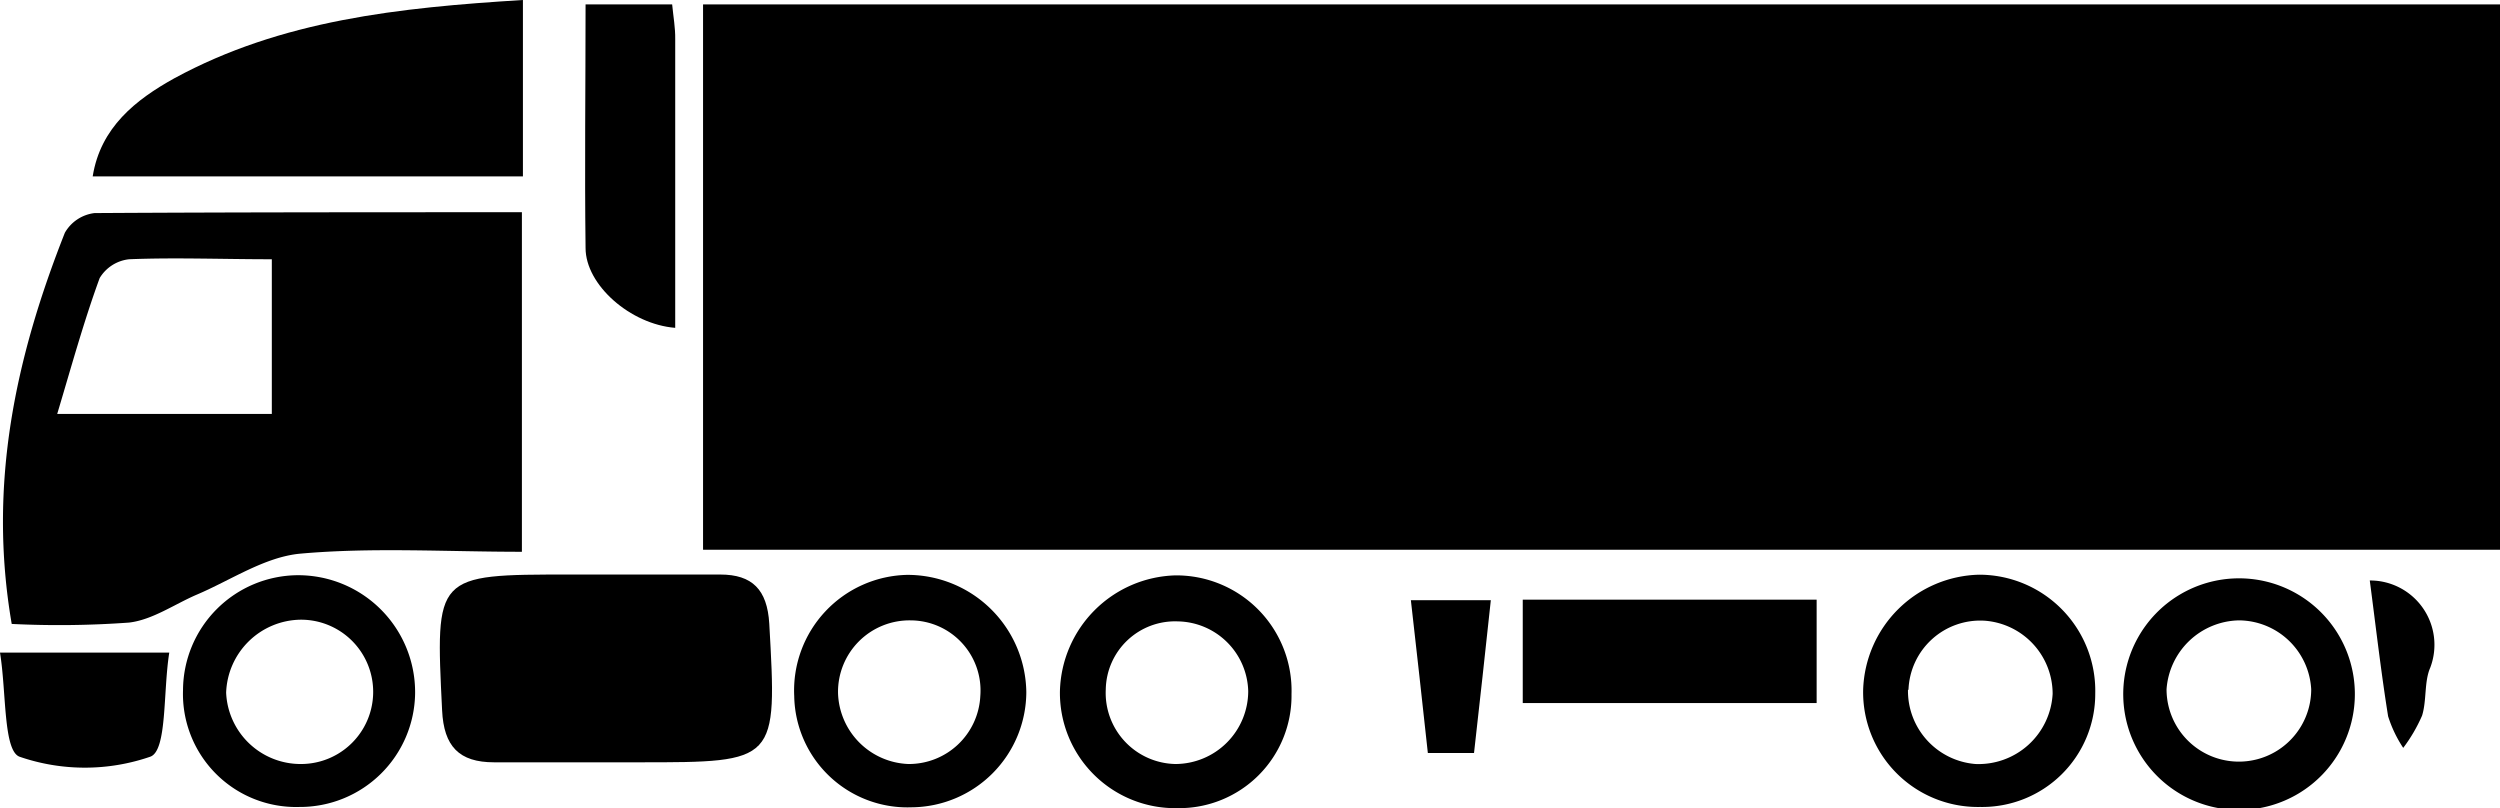
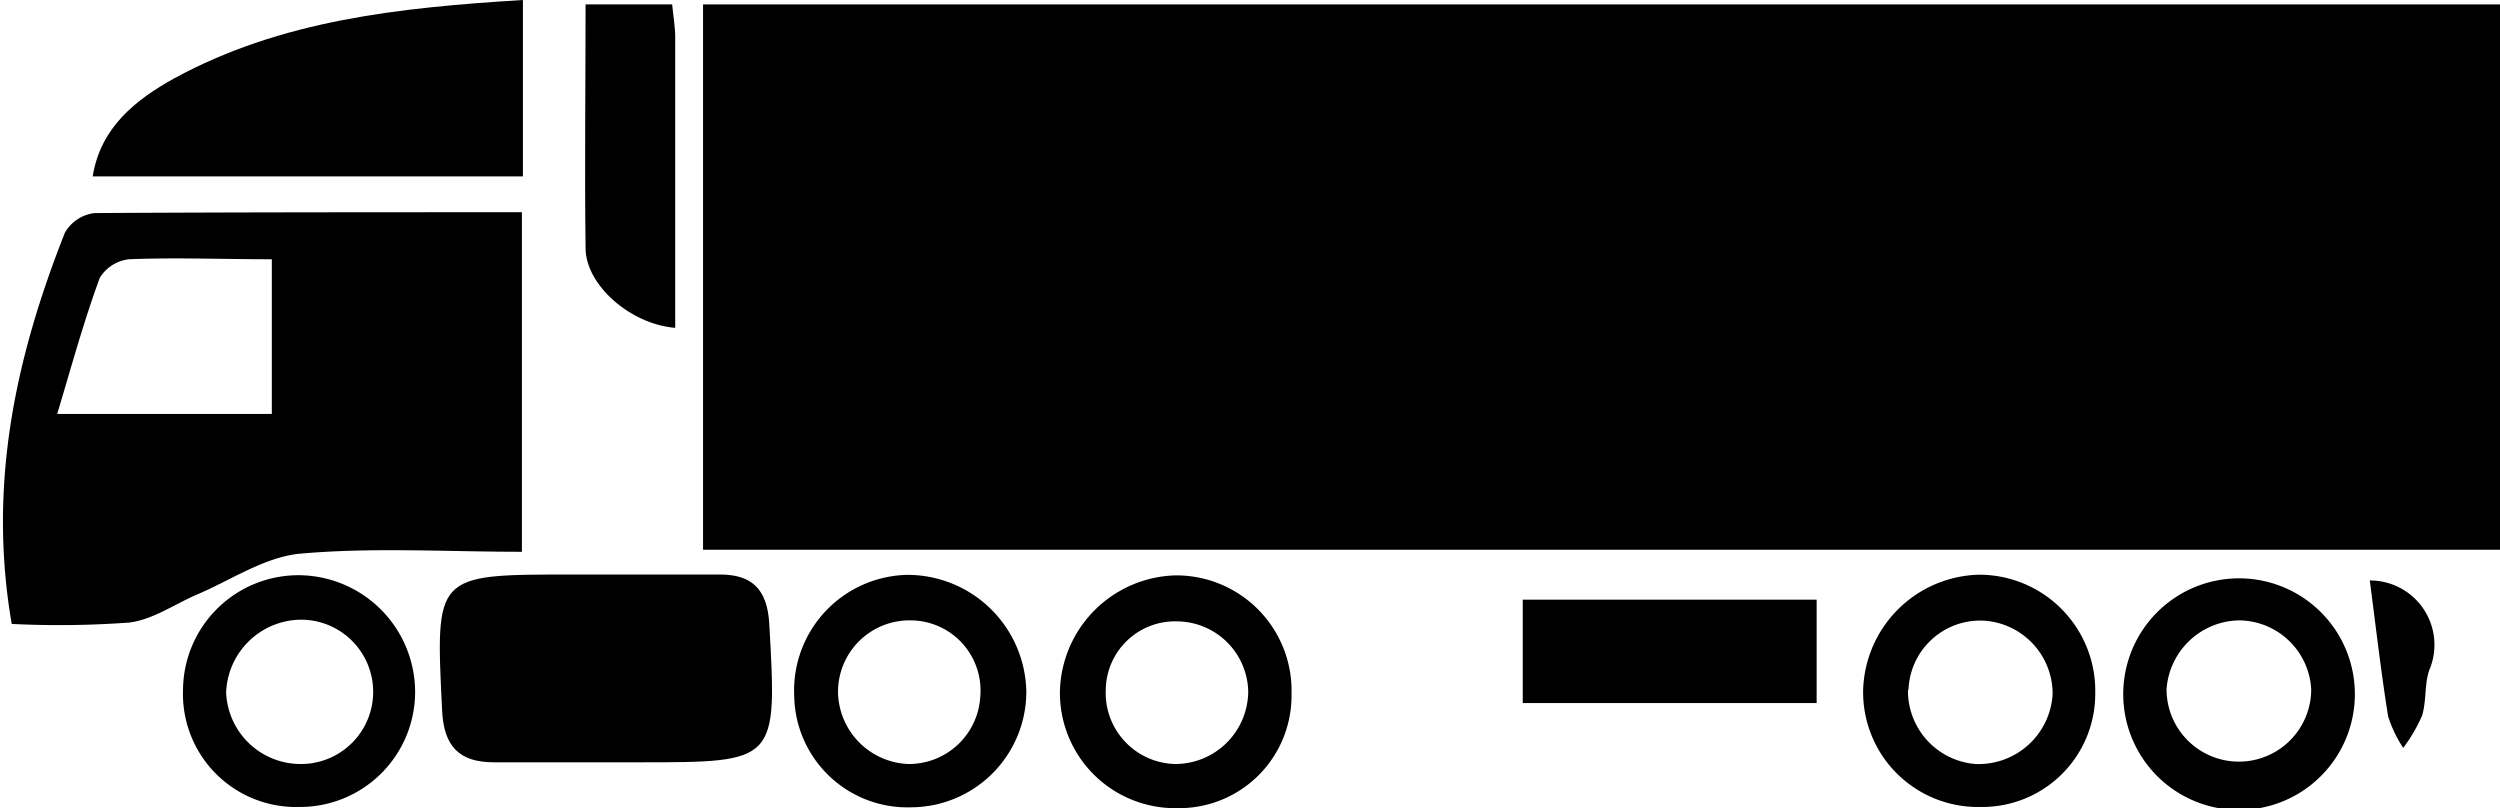
<svg xmlns="http://www.w3.org/2000/svg" viewBox="0 0 147.25 47.62">
  <defs>
    <style>.cls-1{fill:none;stroke:#000;stroke-miterlimit:10;}</style>
  </defs>
  <g id="Layer_2" data-name="Layer 2">
    <g id="Layer_1-2" data-name="Layer 1">
      <path class="cls-1" d="M42.42,33.84h0Z" />
      <path d="M41.41,32.38H147.25V.26H41.41Z" />
      <path d="M.69,36.75a57,57,0,0,0,6.91-.08c1.38-.16,2.67-1.08,4-1.65,2-.85,4-2.22,6.09-2.41,4.27-.38,8.59-.11,13.05-.11v-20c-8.5,0-16.84,0-25.17.05a2.33,2.33,0,0,0-1.75,1.16C.94,21-.73,28.5.69,36.75ZM5.87,16.38a2.31,2.31,0,0,1,1.74-1.11c2.72-.11,5.45,0,8.4,0v9.11H3.37C4.22,21.54,4.94,18.92,5.87,16.38Z" />
      <path d="M5.46,10.39H30.8V0C23.5.45,16.58,1.18,10.27,4.61,8,5.87,5.92,7.5,5.46,10.39Z" />
      <path d="M45.31,36.73c-.12-2-1-2.89-2.89-2.89H33.58c-8,0-7.93,0-7.54,8,.1,2.12,1,3.06,3.06,3.06h8.54C45.8,44.9,45.77,44.9,45.31,36.73Z" />
      <path d="M89.69,35.32v6.09H107V35.32Z" />
      <path d="M39.59.26h-5.1c0,4.94-.06,9.65,0,14.35,0,2.17,2.64,4.49,5.28,4.7,0-5.69,0-11.36,0-17C39.78,1.62,39.66,1,39.59.26Z" />
      <path d="M138.7,40.76a6.82,6.82,0,1,0-13.64.25,6.82,6.82,0,0,0,13.64-.25Zm-11.09-.16a4.36,4.36,0,0,1,4.27-4.06,4.29,4.29,0,0,1,4.25,4.06,4.26,4.26,0,1,1-8.52,0Z" />
      <path d="M123.41,40.85a6.84,6.84,0,0,0-6.85-7,7,7,0,0,0-6.82,6.77,6.76,6.76,0,0,0,6.89,6.91A6.66,6.66,0,0,0,123.41,40.85Zm-11-.22a4.23,4.23,0,0,1,4.49-4.07,4.32,4.32,0,0,1,4,4.31A4.37,4.37,0,0,1,116.35,45,4.32,4.32,0,0,1,112.38,40.63Z" />
      <path d="M76.07,40.89a6.79,6.79,0,0,0-6.84-7,7,7,0,0,0-6.8,6.81,6.79,6.79,0,0,0,6.92,6.9A6.62,6.62,0,0,0,76.07,40.89ZM65.13,40.6a4.08,4.08,0,0,1,4.24-4,4.22,4.22,0,0,1,4.15,4.11A4.3,4.3,0,0,1,69.23,45,4.19,4.19,0,0,1,65.13,40.6Z" />
      <path d="M17.54,33.88a6.8,6.8,0,0,0-6.76,6.76,6.66,6.66,0,0,0,6.86,6.89,6.78,6.78,0,0,0,6.81-6.7A6.89,6.89,0,0,0,17.54,33.88ZM17.76,45a4.39,4.39,0,0,1-4.44-4.2A4.45,4.45,0,0,1,17.7,36.5,4.24,4.24,0,0,1,17.76,45Z" />
      <path d="M60.45,40.76a7,7,0,0,0-7-6.9A6.81,6.81,0,0,0,46.78,41a6.67,6.67,0,0,0,6.92,6.55A6.81,6.81,0,0,0,60.45,40.76Zm-11.09.06a4.21,4.21,0,0,1,4.28-4.28A4.13,4.13,0,0,1,57.74,41a4.21,4.21,0,0,1-4.24,4A4.31,4.31,0,0,1,49.36,40.82Z" />
-       <path d="M1.15,44.57a11.81,11.81,0,0,0,7.7,0c1-.35.75-3.81,1.12-6.13H0C.38,40.76.19,44.21,1.15,44.57Z" />
-       <path d="M87.81,35.35H83.1c.35,3.12.68,6,1,9h2.72C87.17,41.28,87.48,38.4,87.81,35.35Z" />
      <path d="M142.66,42.15c.28-.9.12-2,.48-2.82a3.79,3.79,0,0,0-3.56-5.14c.37,2.83.67,5.44,1.08,8a7.36,7.36,0,0,0,.89,1.86A9.28,9.28,0,0,0,142.66,42.15Z" />
    </g>
  </g>
</svg>